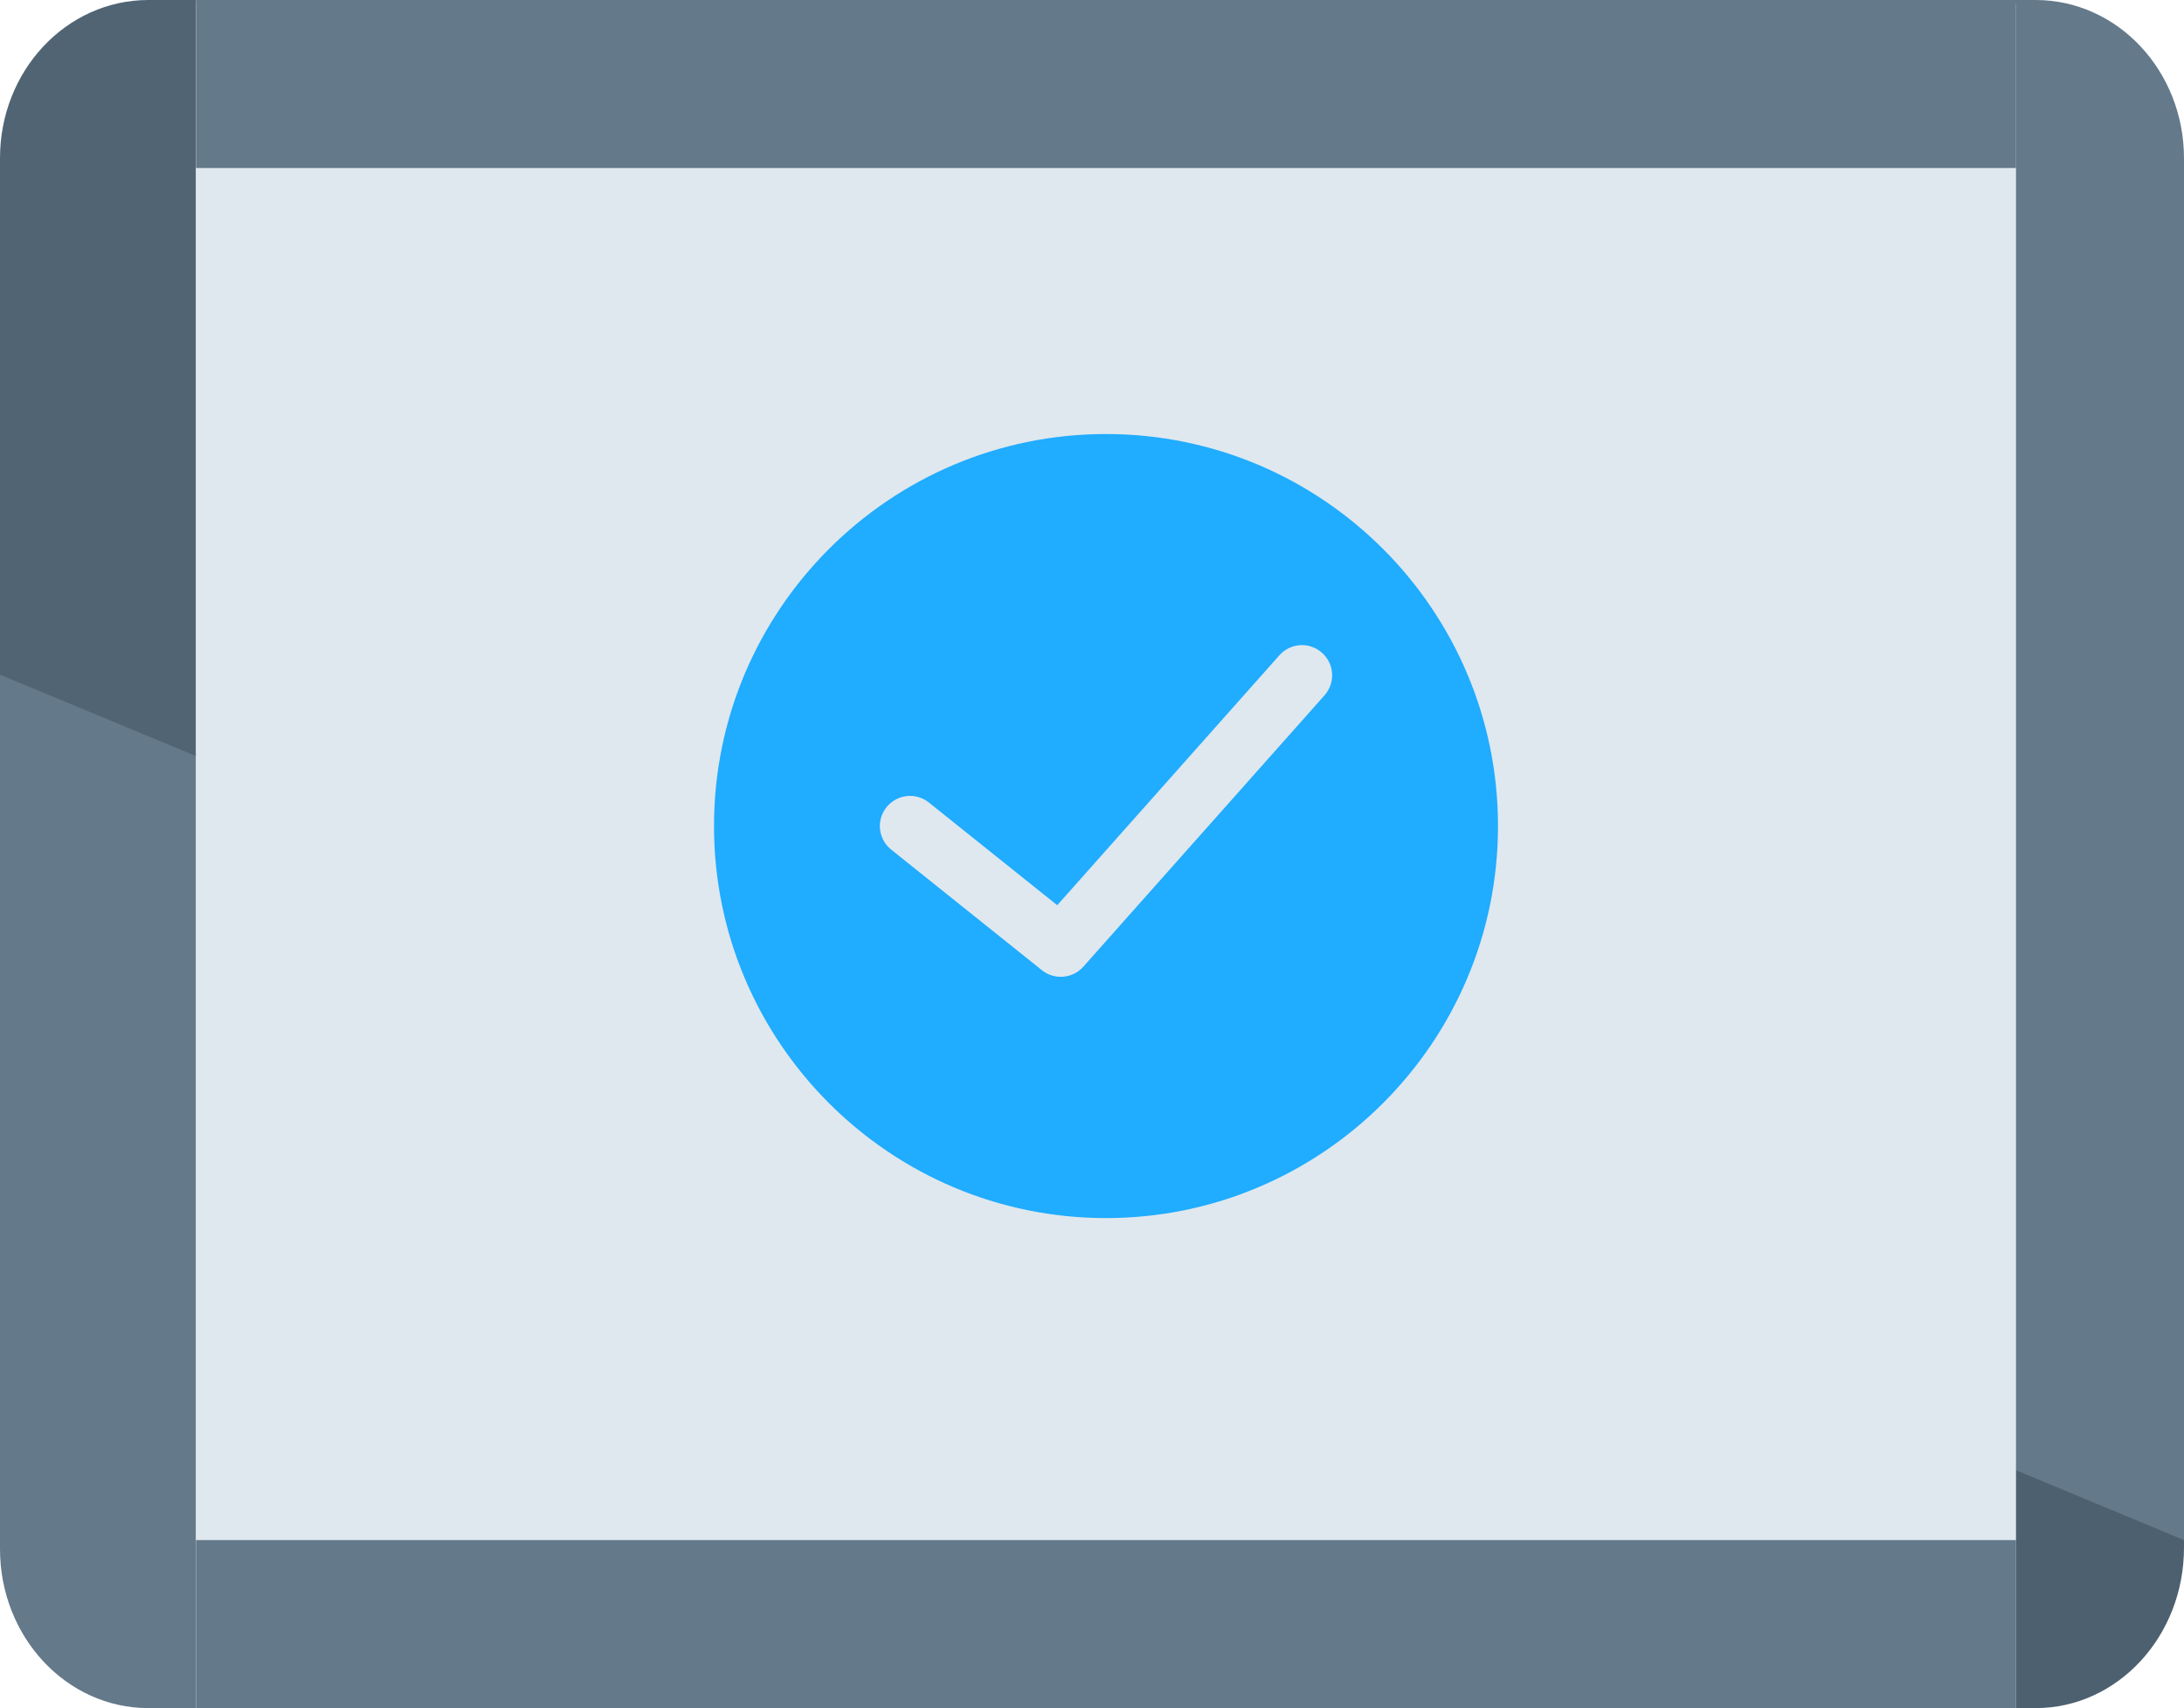
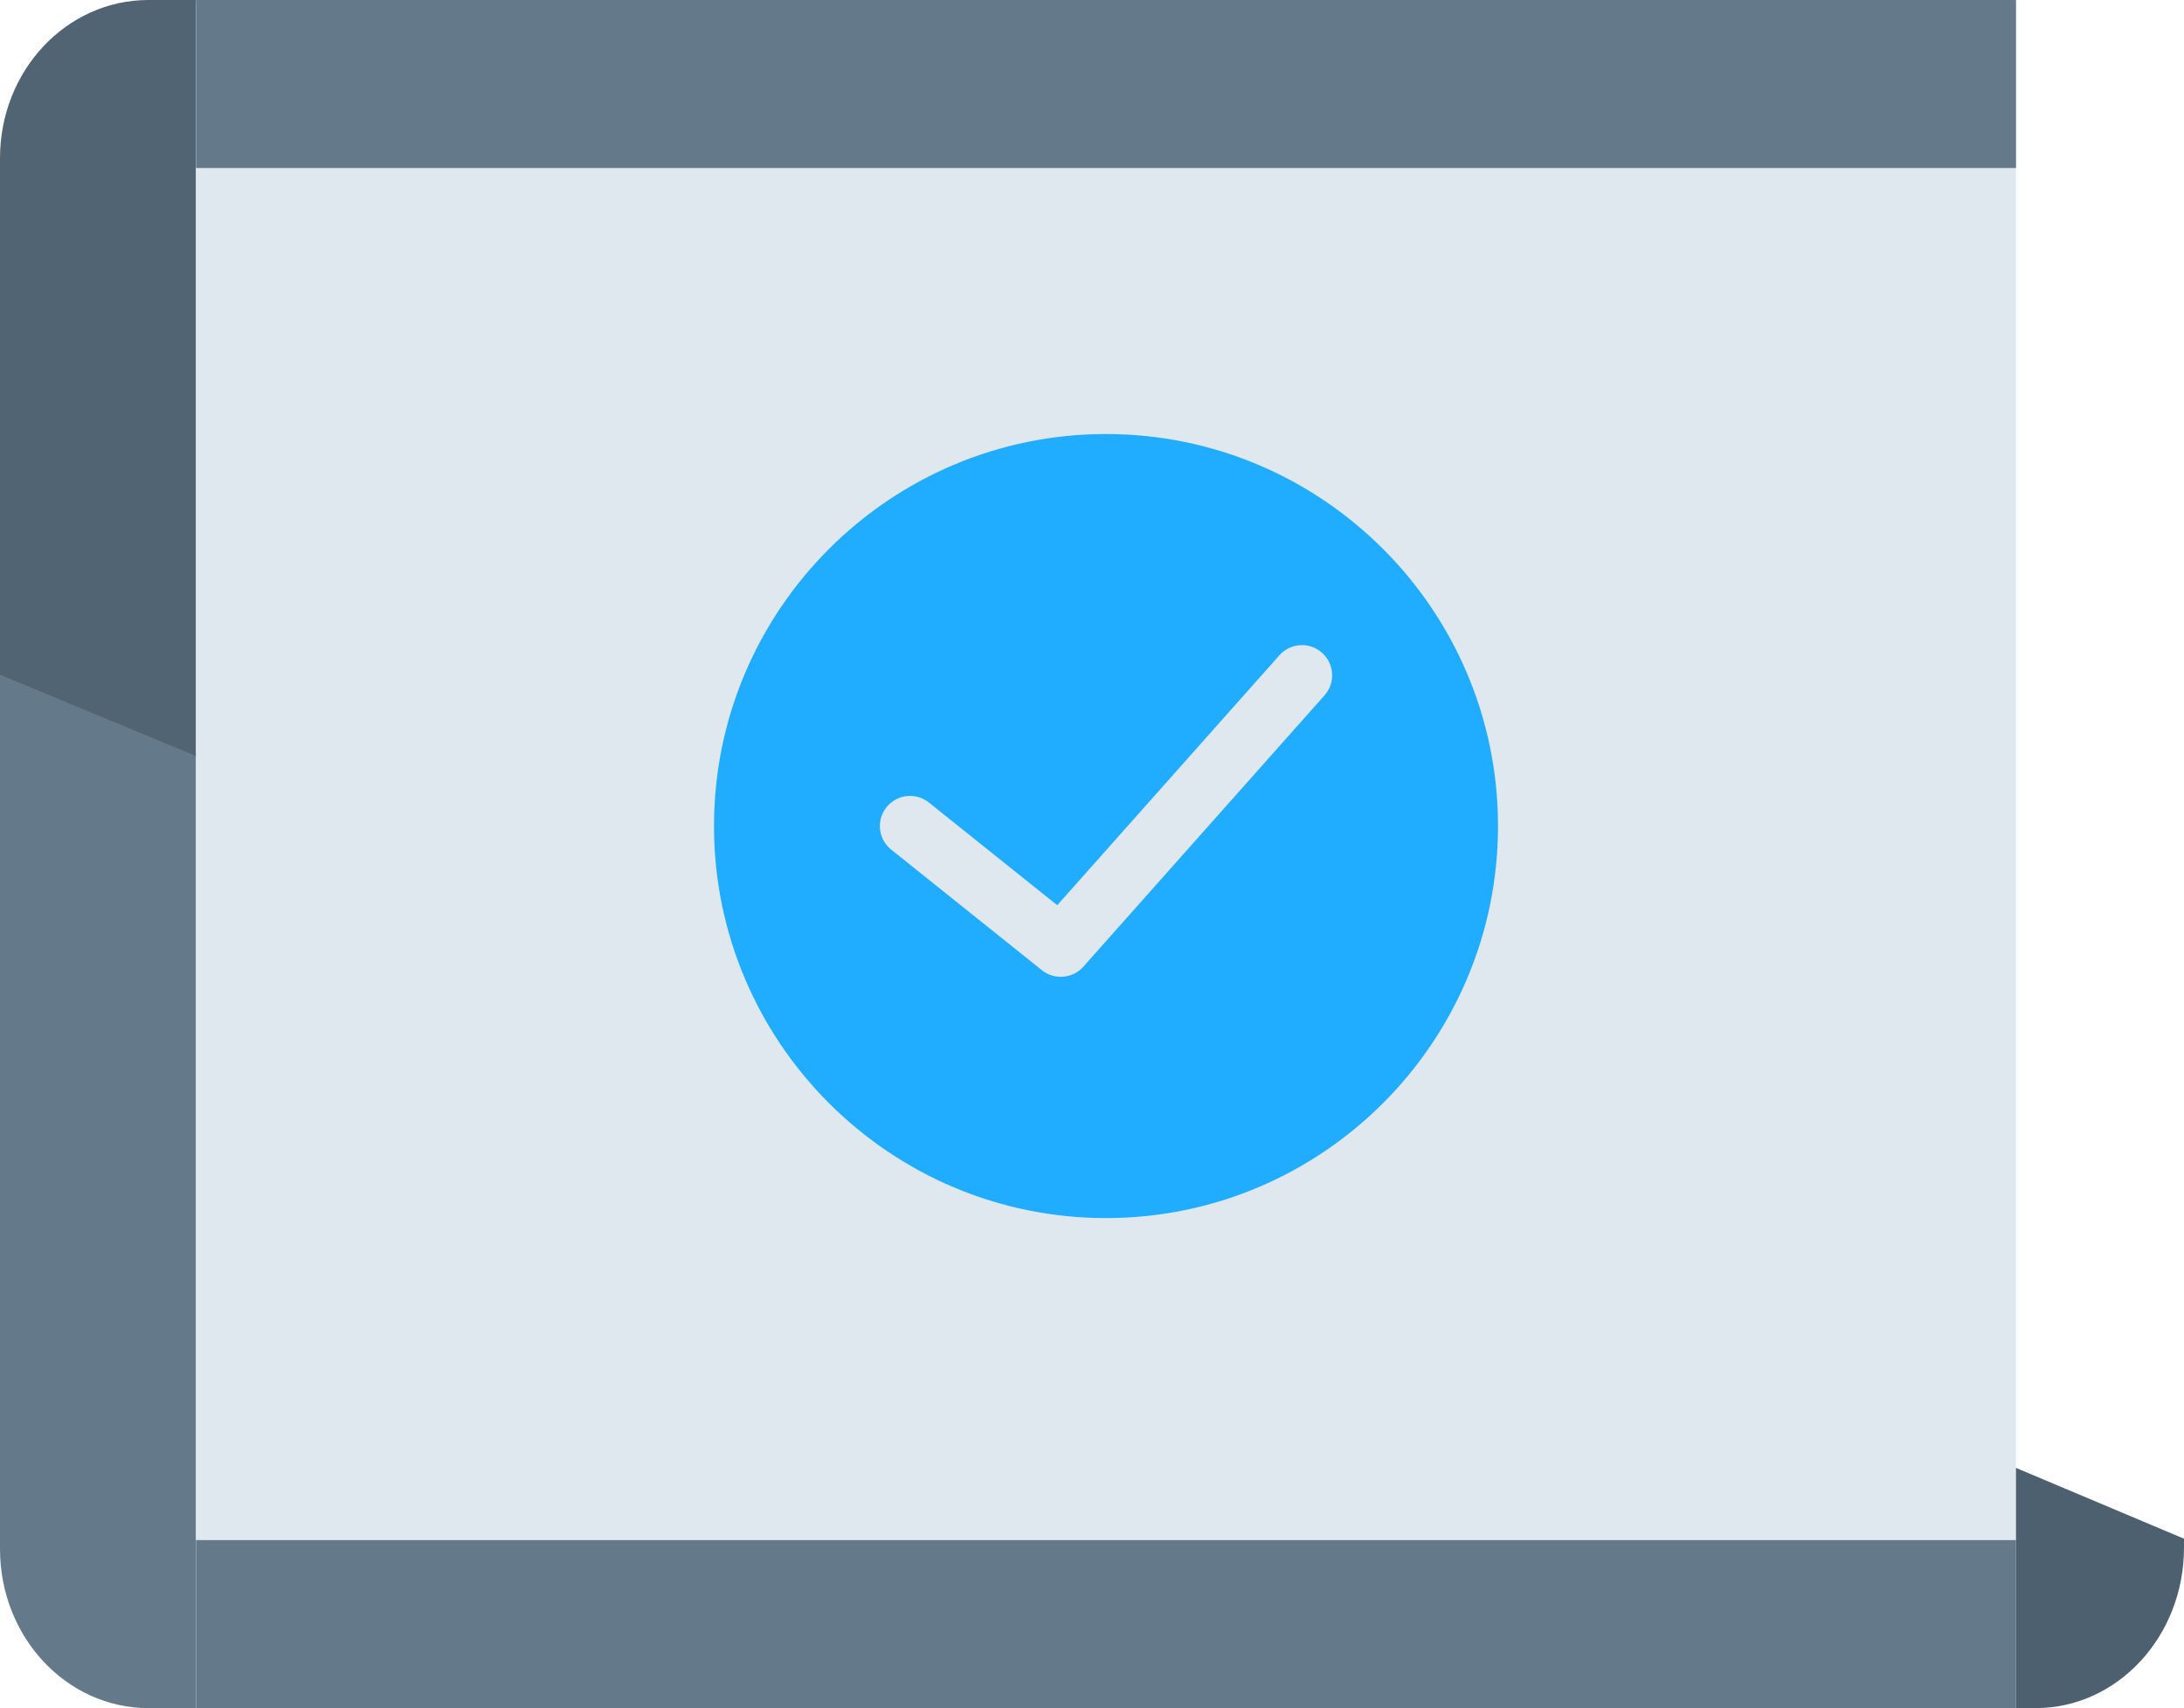
<svg xmlns="http://www.w3.org/2000/svg" width="100%" height="100%" viewBox="0 0 78 61" version="1.1" xml:space="preserve" style="fill-rule:evenodd;clip-rule:evenodd;stroke-linejoin:round;stroke-miterlimit:1.414;">
  <g>
    <path d="M71,52l7,2.95l0,0.319c0,3.166 -2.372,5.731 -5.301,5.731l-1.699,0l0,-9Z" style="fill:#4d6070;fill-rule:nonzero;" />
    <path d="M0,24l7,2.925l0,34.075l-1.699,0c-2.929,0 -5.301,-2.543 -5.301,-5.683l0,-31.317Z" style="fill:#64798a;fill-rule:nonzero;" />
    <path d="M5.301,0l1.699,0l0,27l-7,-2.906l0,-18.448c0,-3.12 2.372,-5.646 5.301,-5.646Z" style="fill:#516473;fill-rule:nonzero;" />
-     <path d="M71,0l1.699,0c2.929,0 5.301,2.532 5.301,5.657l0,49.343l-7,-2.911l0,-52.089Z" style="fill:#64798a;fill-rule:nonzero;" />
    <rect x="7" y="0.142" width="65" height="60.858" style="fill:#dfe8ee;fill-rule:nonzero;" />
    <path d="M7,6l0,-6l65,0l0,6l-65,0Zm0,55l0,-6l65,0l0,6l-65,0Z" style="fill:#64798a;" />
    <path d="M39.5,15.5c-7.72,0 -14,6.28 -14,14c0,7.72 6.28,14 14,14c7.72,0 14,-6.28 14,-14c0,-7.72 -6.28,-14 -14,-14Zm7.805,9.331l-8.615,9.692c-0.378,0.427 -1.033,0.483 -1.478,0.126l-5.385,-4.308c-0.255,-0.204 -0.404,-0.514 -0.404,-0.841c0,-0.591 0.486,-1.077 1.077,-1.077c0.245,0 0.482,0.083 0.673,0.236l4.586,3.668l7.936,-8.928c0.204,-0.23 0.498,-0.361 0.805,-0.361c0.591,0 1.077,0.486 1.077,1.077c0,0.264 -0.097,0.519 -0.272,0.716Z" style="fill:#20acff;fill-rule:nonzero;" />
  </g>
</svg>